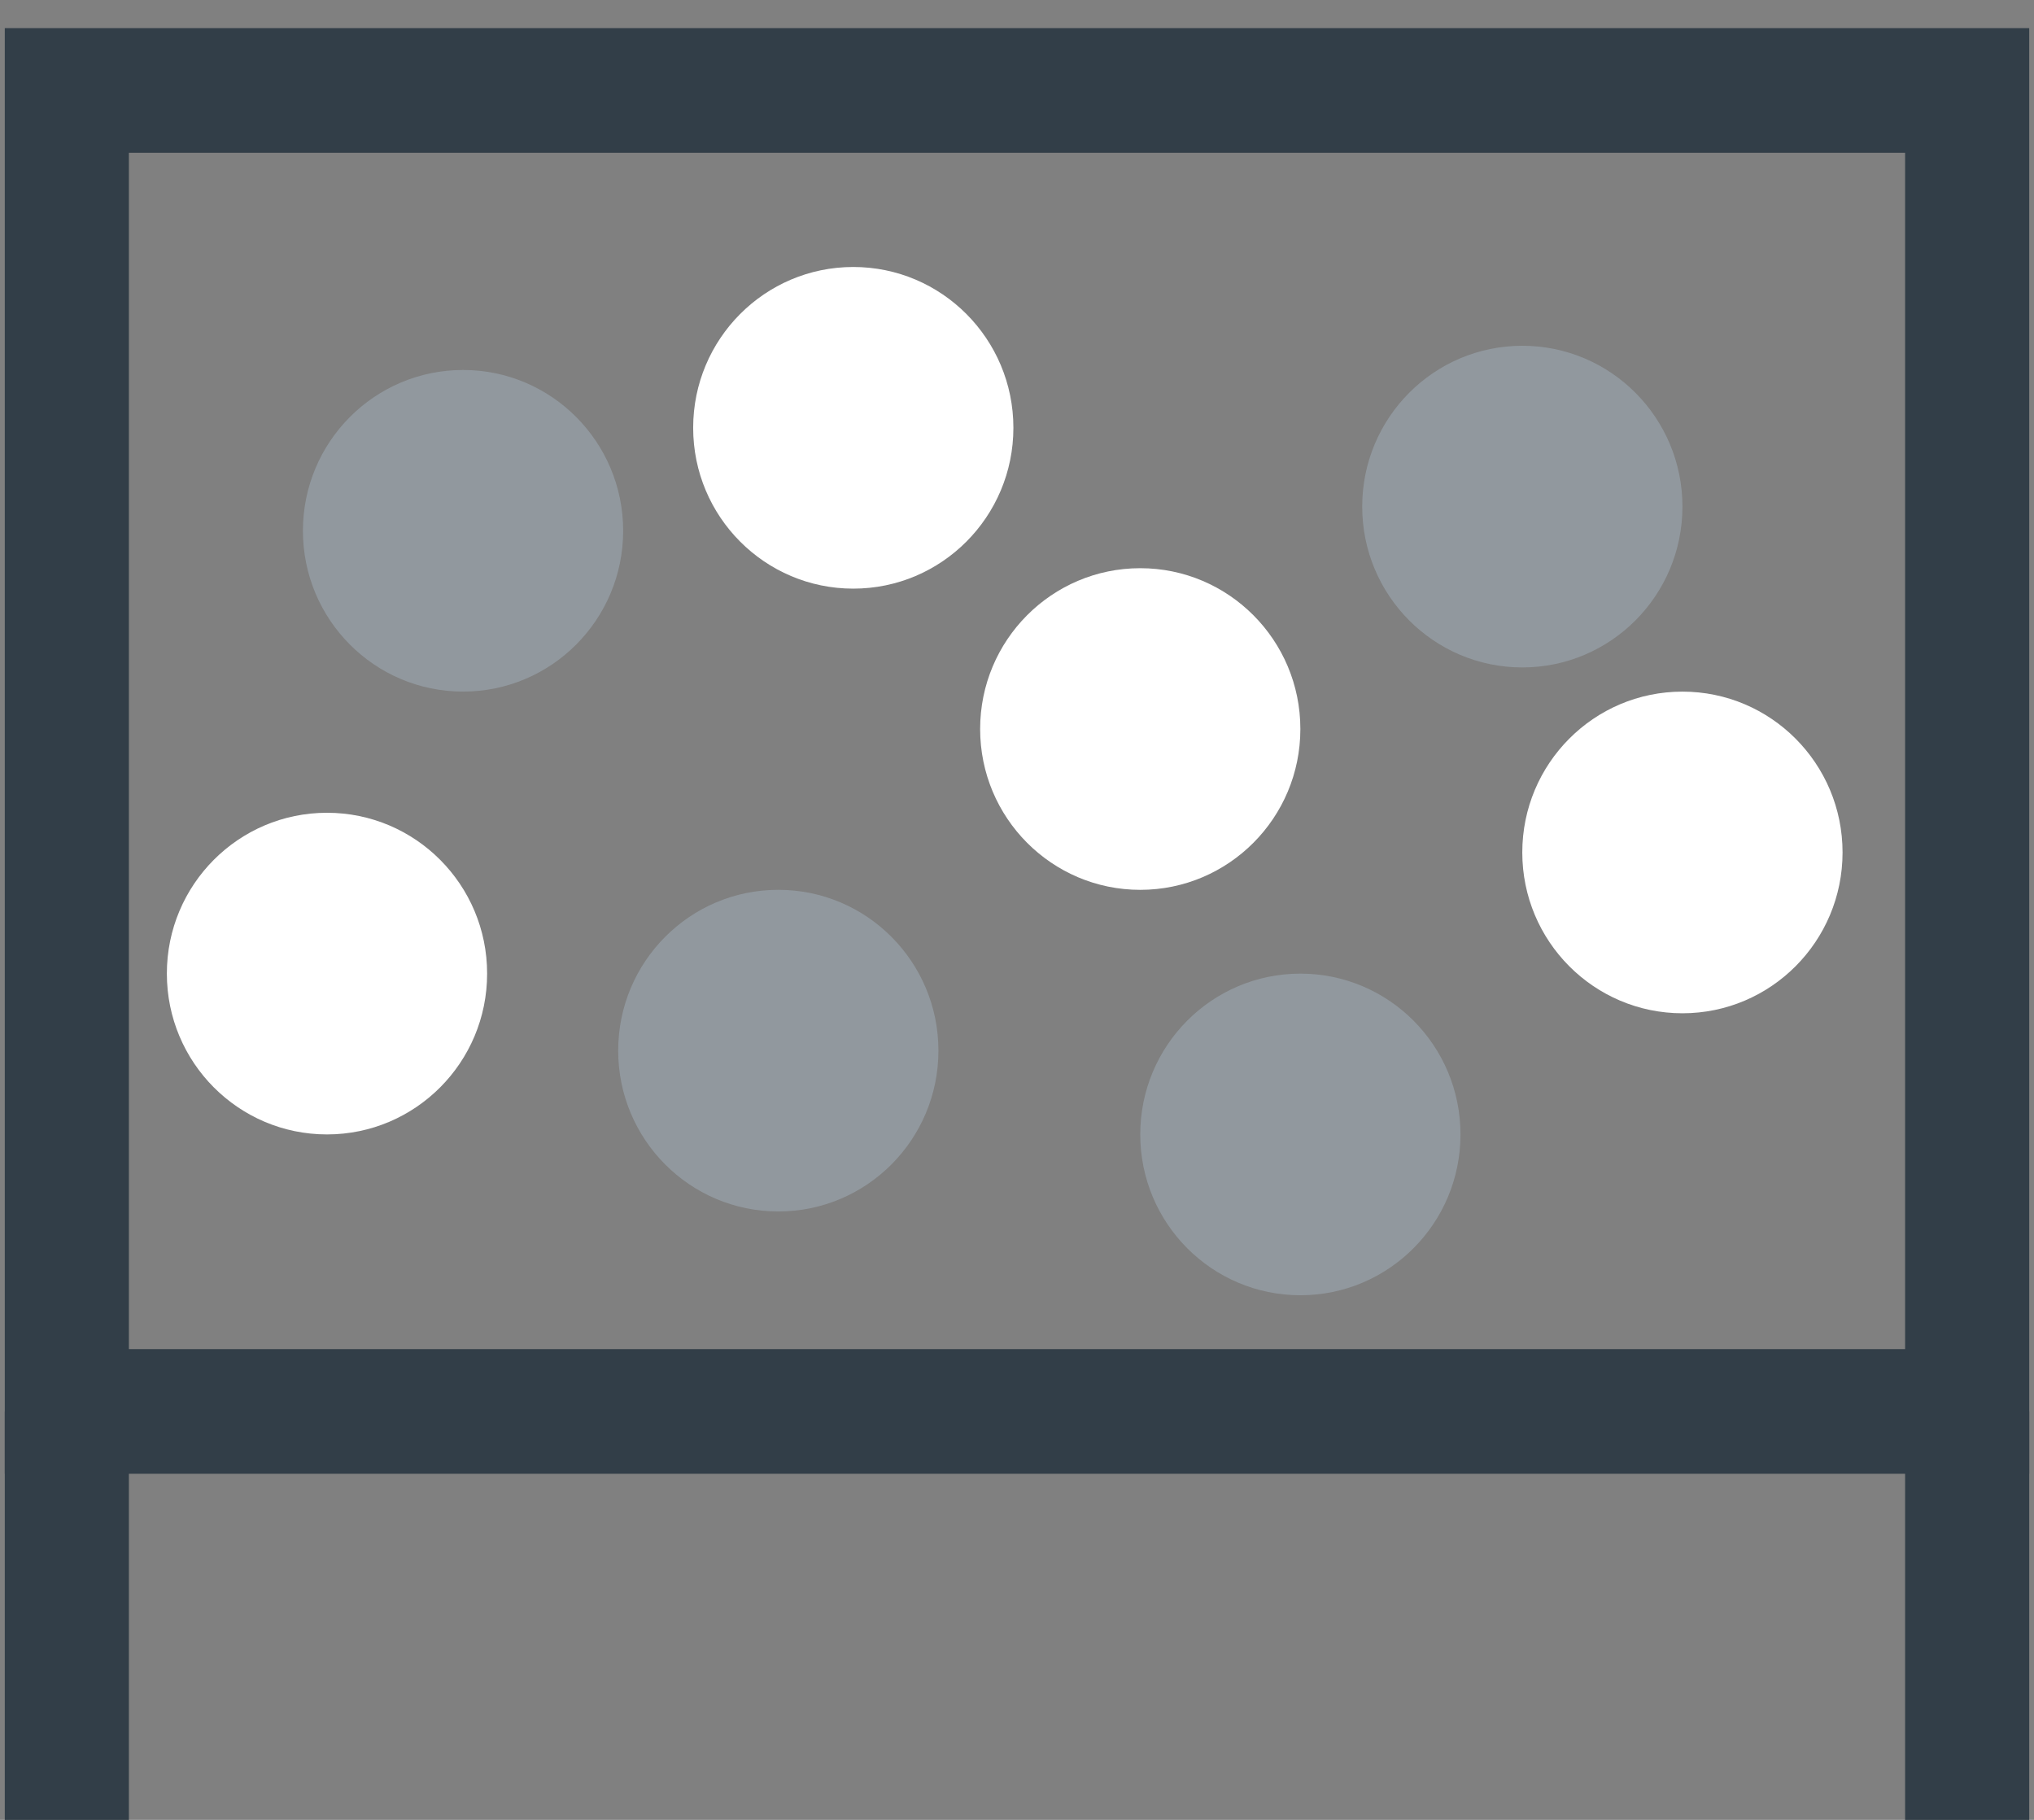
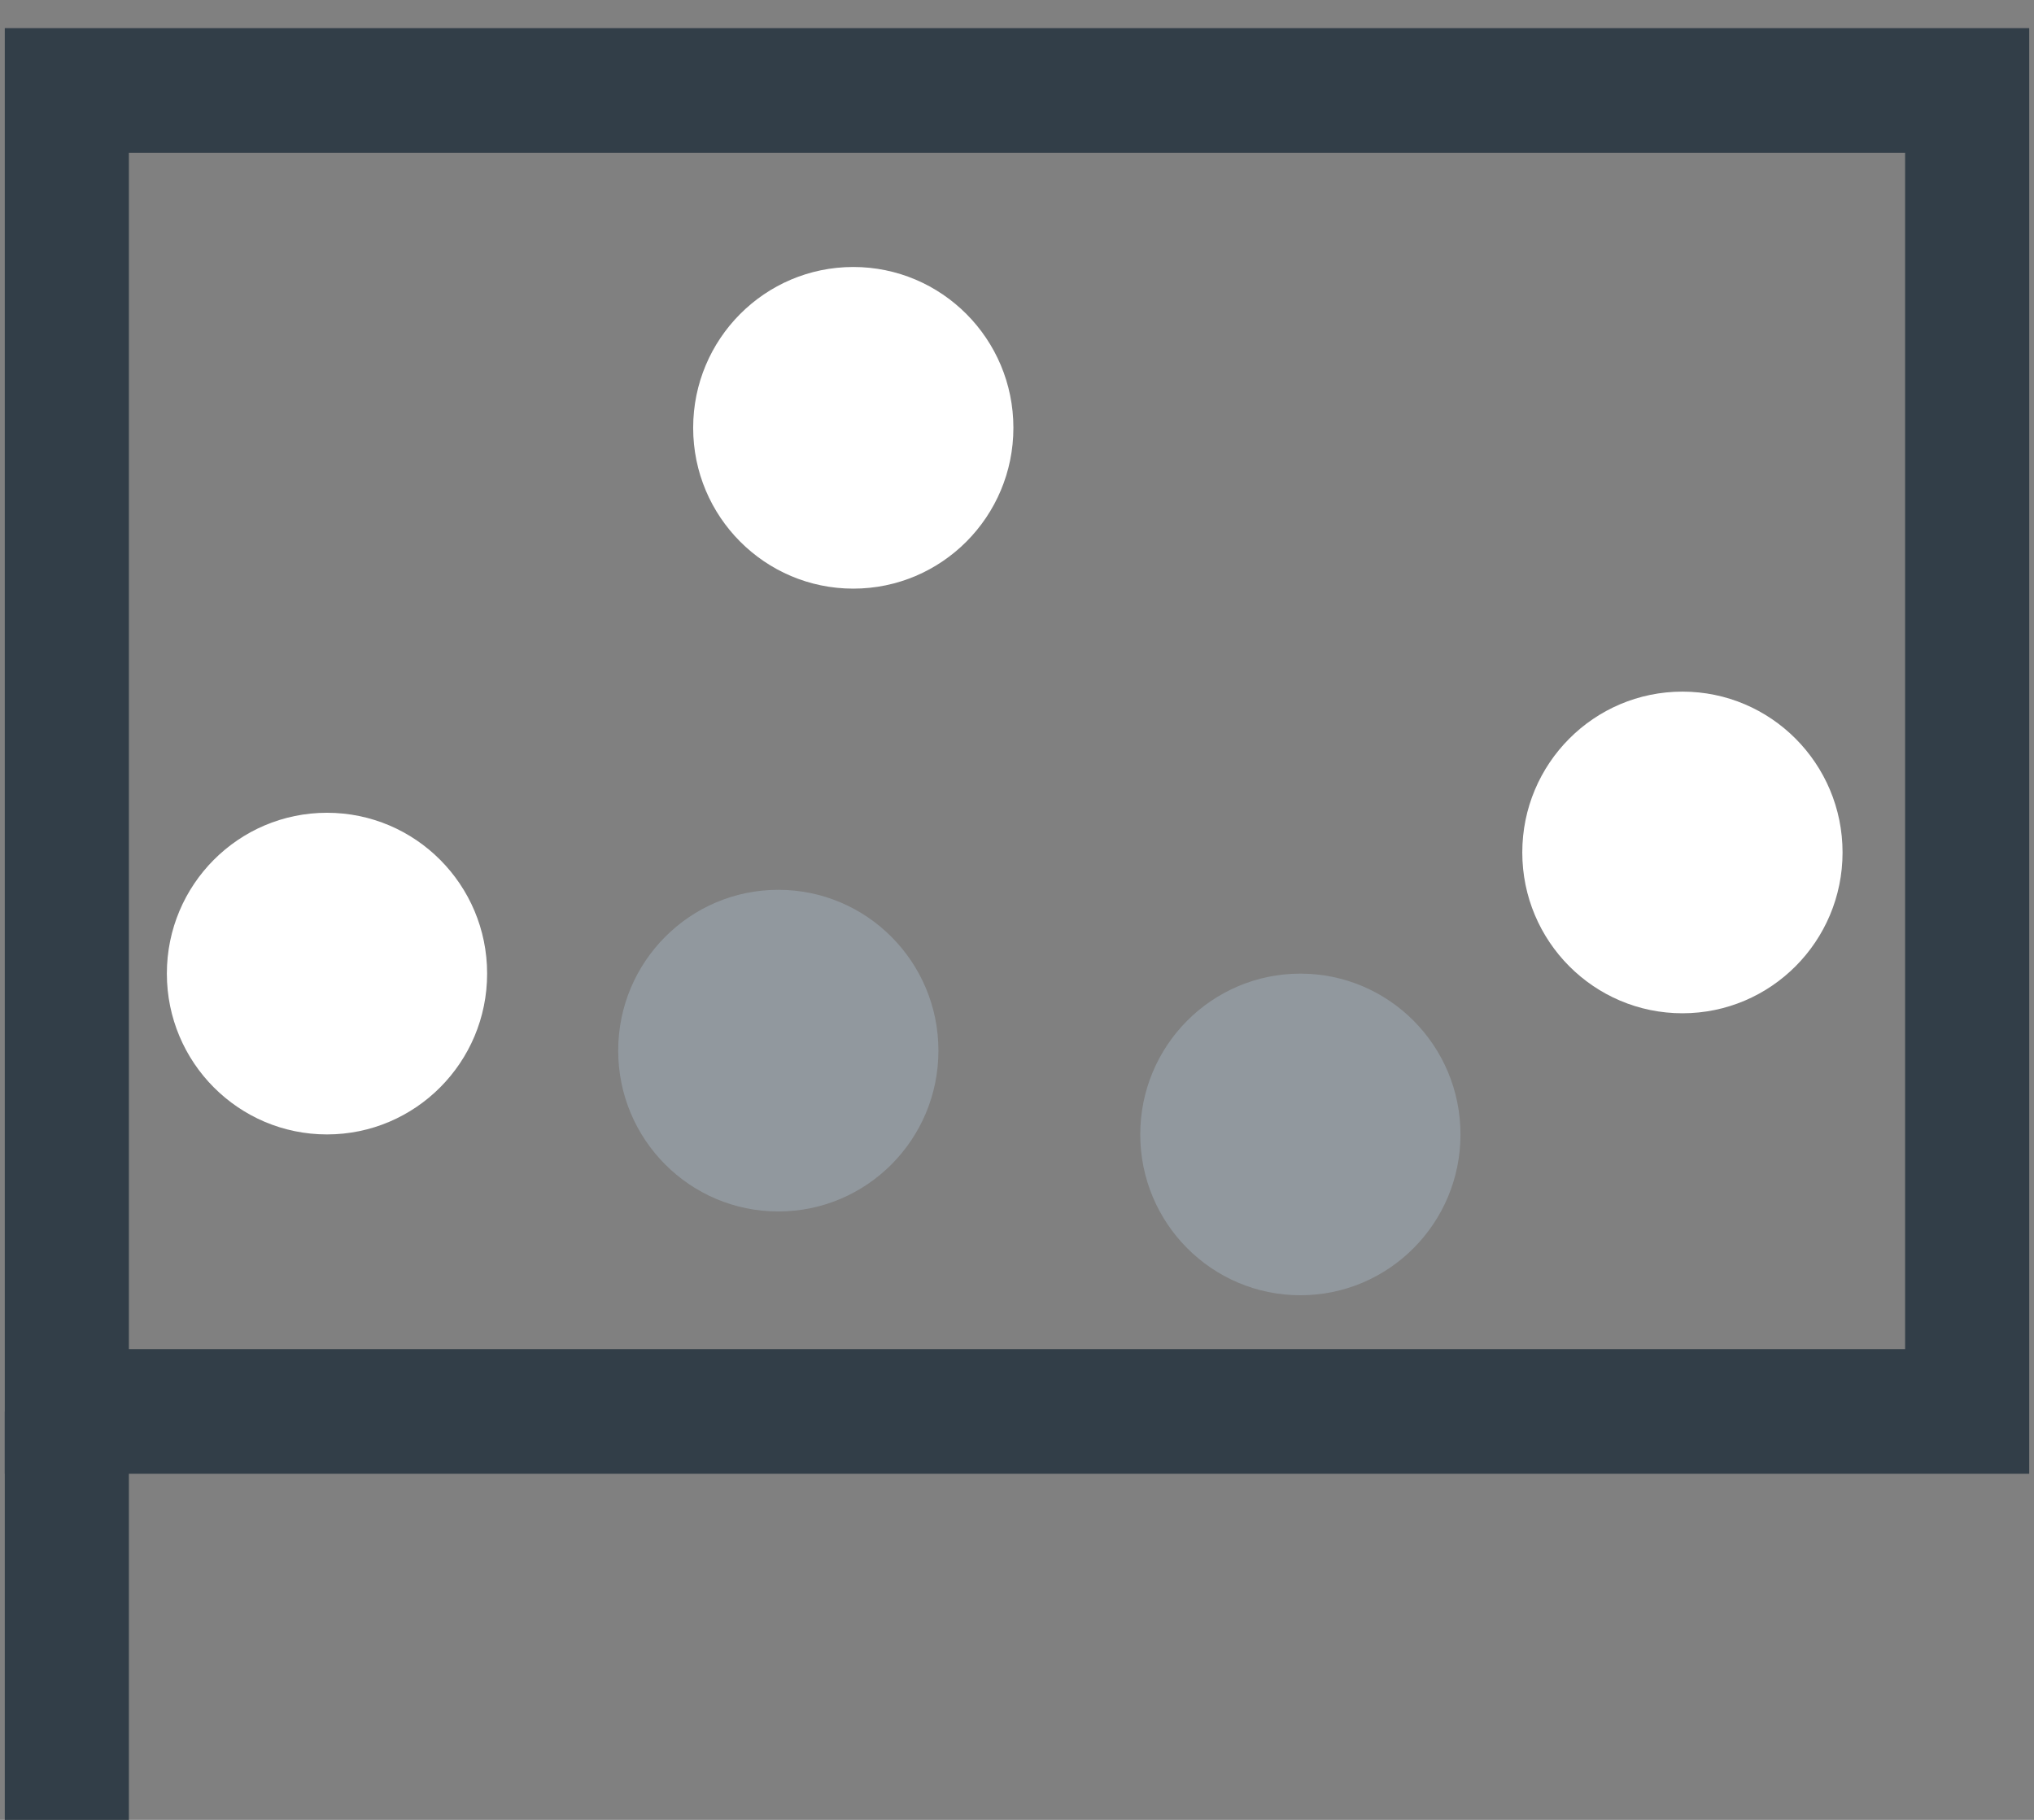
<svg xmlns="http://www.w3.org/2000/svg" width="57" height="51" viewBox="0 0 57 51" fill="none">
  <rect x="0" y="0" width="57" height="51" fill="#808080" stroke="none" />
  <path fill-rule="evenodd" clip-rule="evenodd" d="M0.134 0.788H56.866V41.301H0.134V0.788ZM3.612 4.282V37.808H53.388V4.282H3.612Z" fill="#323E48" />
  <path fill-rule="evenodd" clip-rule="evenodd" d="M0.134 51V39.554H3.612V51H0.134Z" fill="#323E48" />
-   <path fill-rule="evenodd" clip-rule="evenodd" d="M53.388 51V39.554H56.866V51H53.388Z" fill="#323E48" />
-   <path d="M31.954 24.937C34.432 24.937 36.441 22.919 36.441 20.43C36.441 17.941 34.432 15.923 31.954 15.923C29.476 15.923 27.467 17.941 27.467 20.43C27.467 22.919 29.476 24.937 31.954 24.937Z" fill="white" />
  <path d="M21.811 33.95C24.289 33.95 26.298 31.933 26.298 29.443C26.298 26.954 24.289 24.936 21.811 24.936C19.333 24.936 17.324 26.954 17.324 29.443C17.324 31.933 19.333 33.95 21.811 33.95Z" fill="#91989E" />
  <path d="M36.441 36.298C38.919 36.298 40.928 34.281 40.928 31.792C40.928 29.302 38.919 27.285 36.441 27.285C33.963 27.285 31.954 29.302 31.954 31.792C31.954 34.281 33.963 36.298 36.441 36.298Z" fill="#91989E" />
-   <path d="M42.661 18.704C45.139 18.704 47.148 16.686 47.148 14.197C47.148 11.708 45.139 9.69 42.661 9.69C40.182 9.69 38.174 11.708 38.174 14.197C38.174 16.686 40.182 18.704 42.661 18.704Z" fill="#91989E" />
  <path d="M47.148 28.396C49.626 28.396 51.635 26.378 51.635 23.889C51.635 21.4 49.626 19.382 47.148 19.382C44.669 19.382 42.66 21.4 42.66 23.889C42.66 26.378 44.669 28.396 47.148 28.396Z" fill="white" />
  <path d="M9.163 31.791C11.642 31.791 13.651 29.773 13.651 27.284C13.651 24.795 11.642 22.777 9.163 22.777C6.685 22.777 4.676 24.795 4.676 27.284C4.676 29.773 6.685 31.791 9.163 31.791Z" fill="white" />
-   <path d="M12.976 19.381C15.454 19.381 17.463 17.364 17.463 14.875C17.463 12.386 15.454 10.368 12.976 10.368C10.498 10.368 8.489 12.386 8.489 14.875C8.489 17.364 10.498 19.381 12.976 19.381Z" fill="#91989E" />
  <path d="M23.912 16.496C26.39 16.496 28.399 14.478 28.399 11.989C28.399 9.5 26.39 7.482 23.912 7.482C21.434 7.482 19.425 9.5 19.425 11.989C19.425 14.478 21.434 16.496 23.912 16.496Z" fill="white" />
</svg>